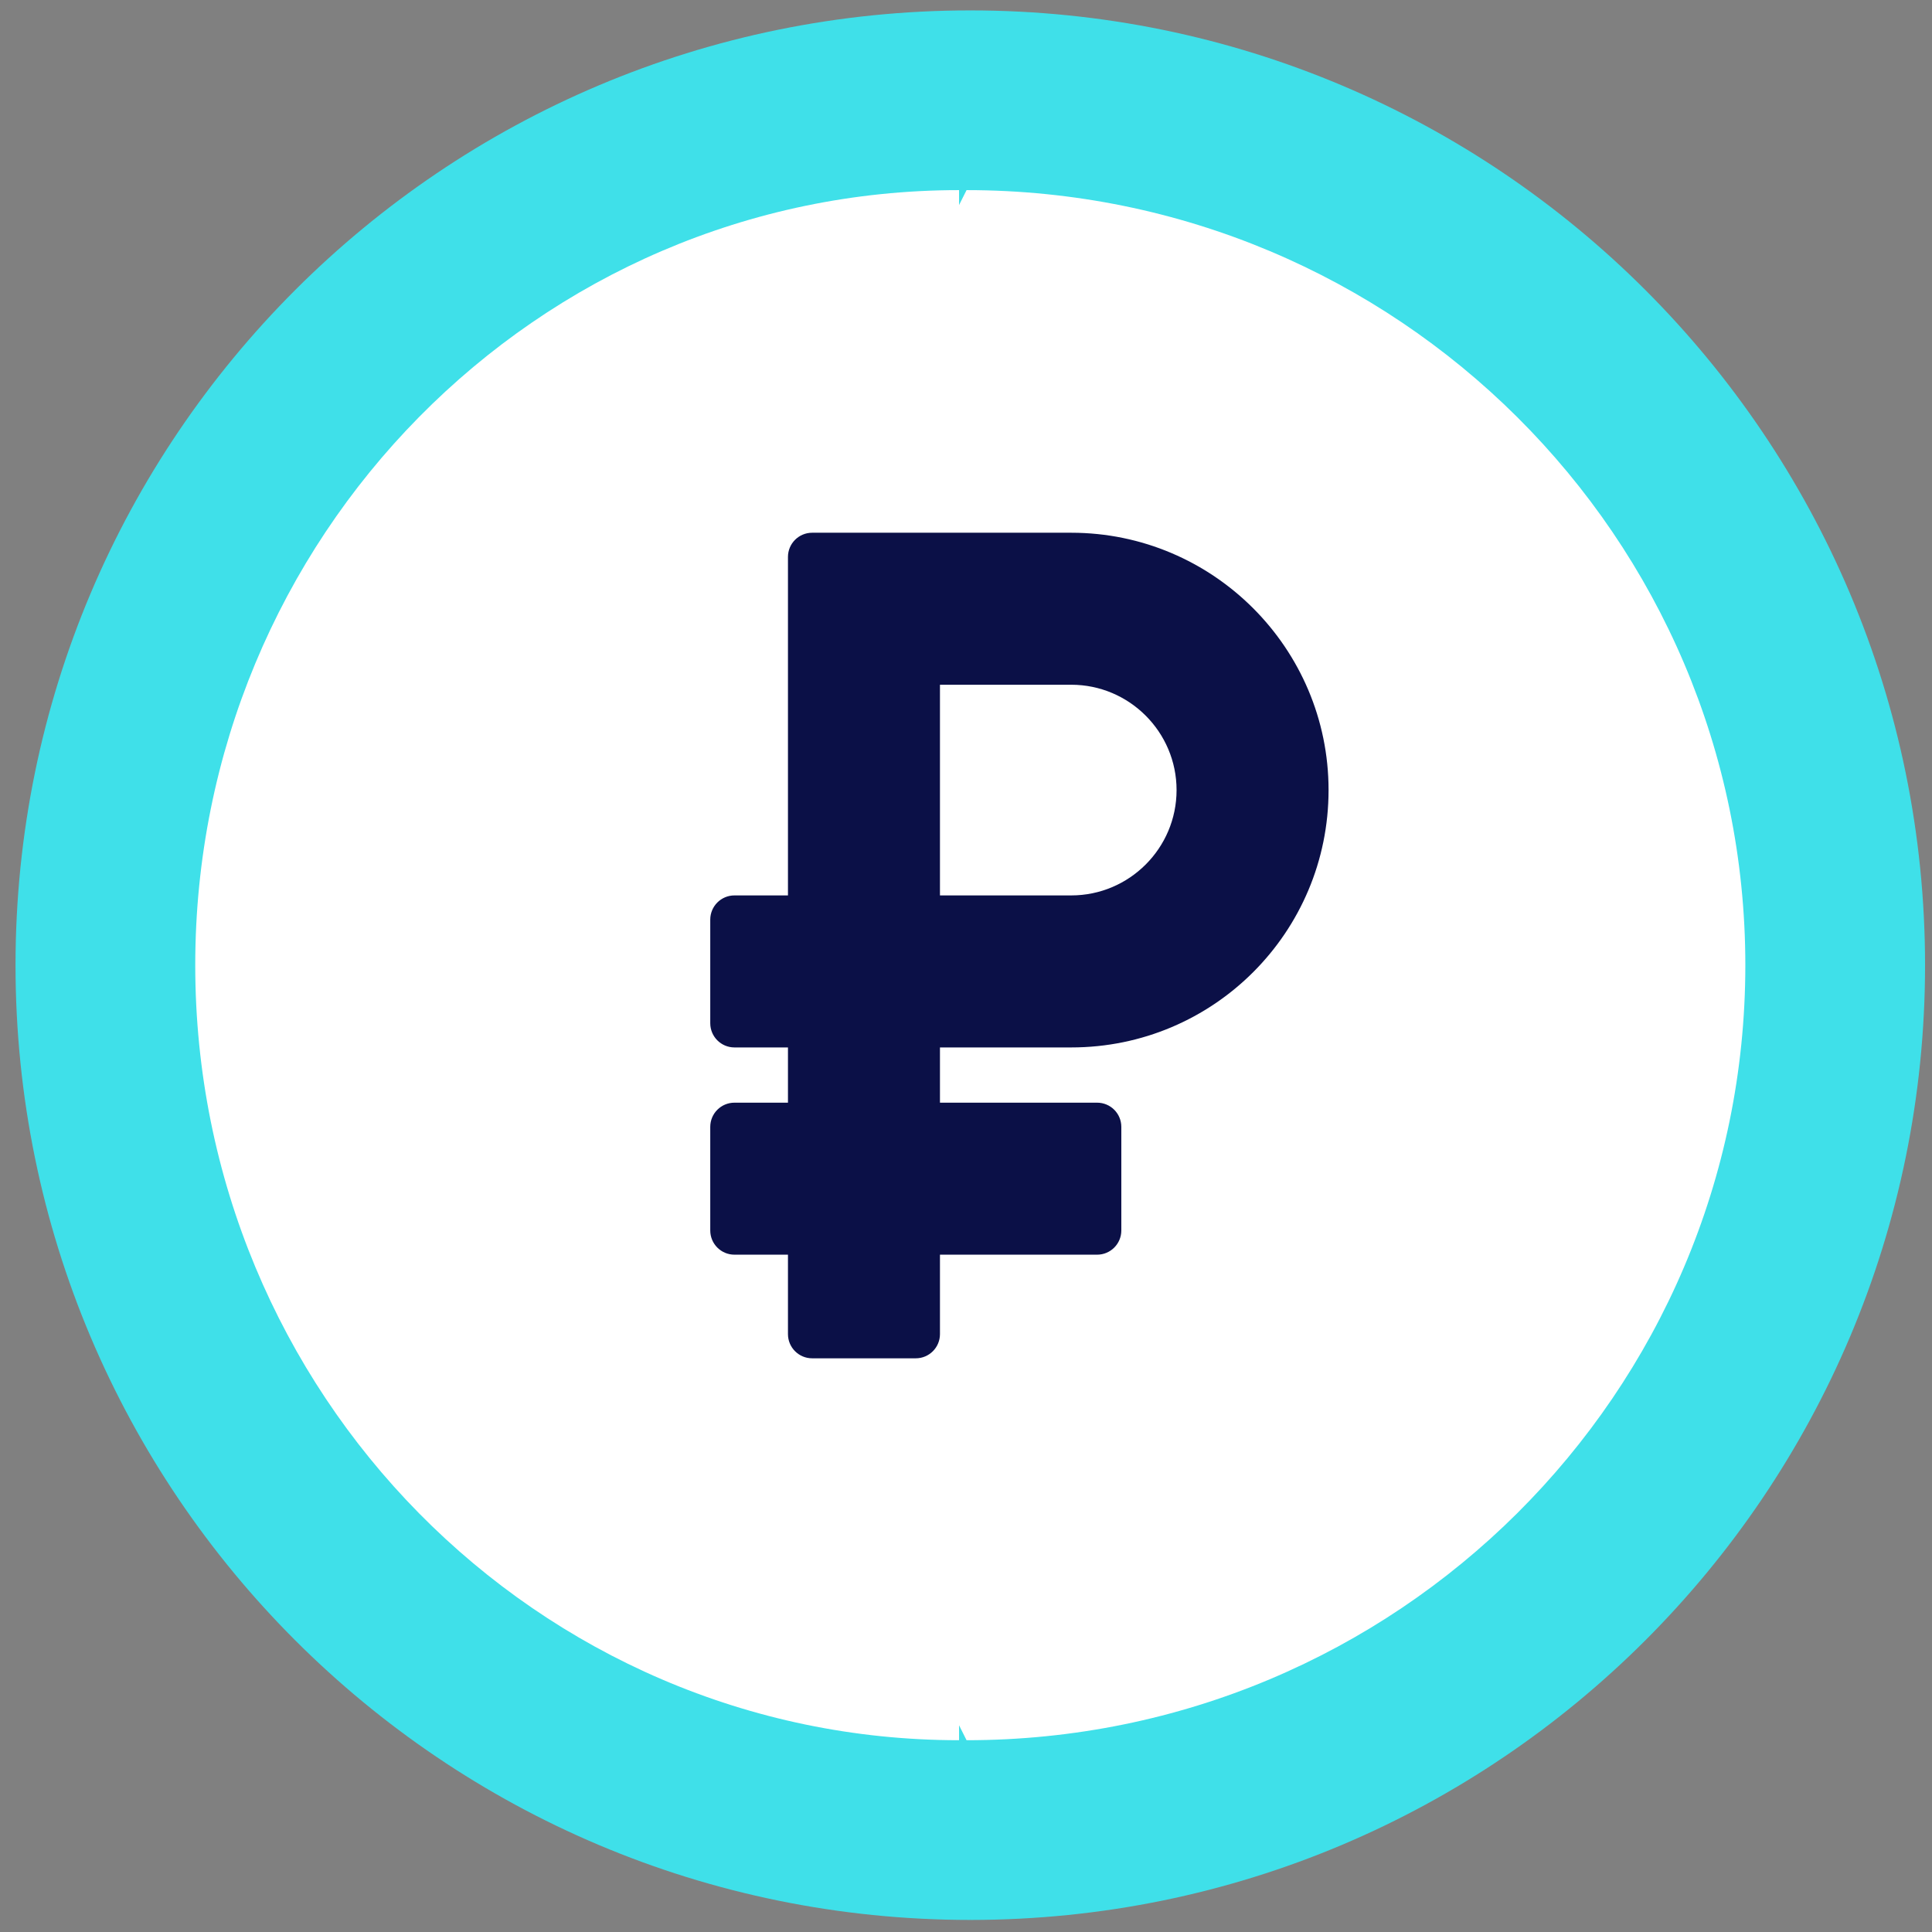
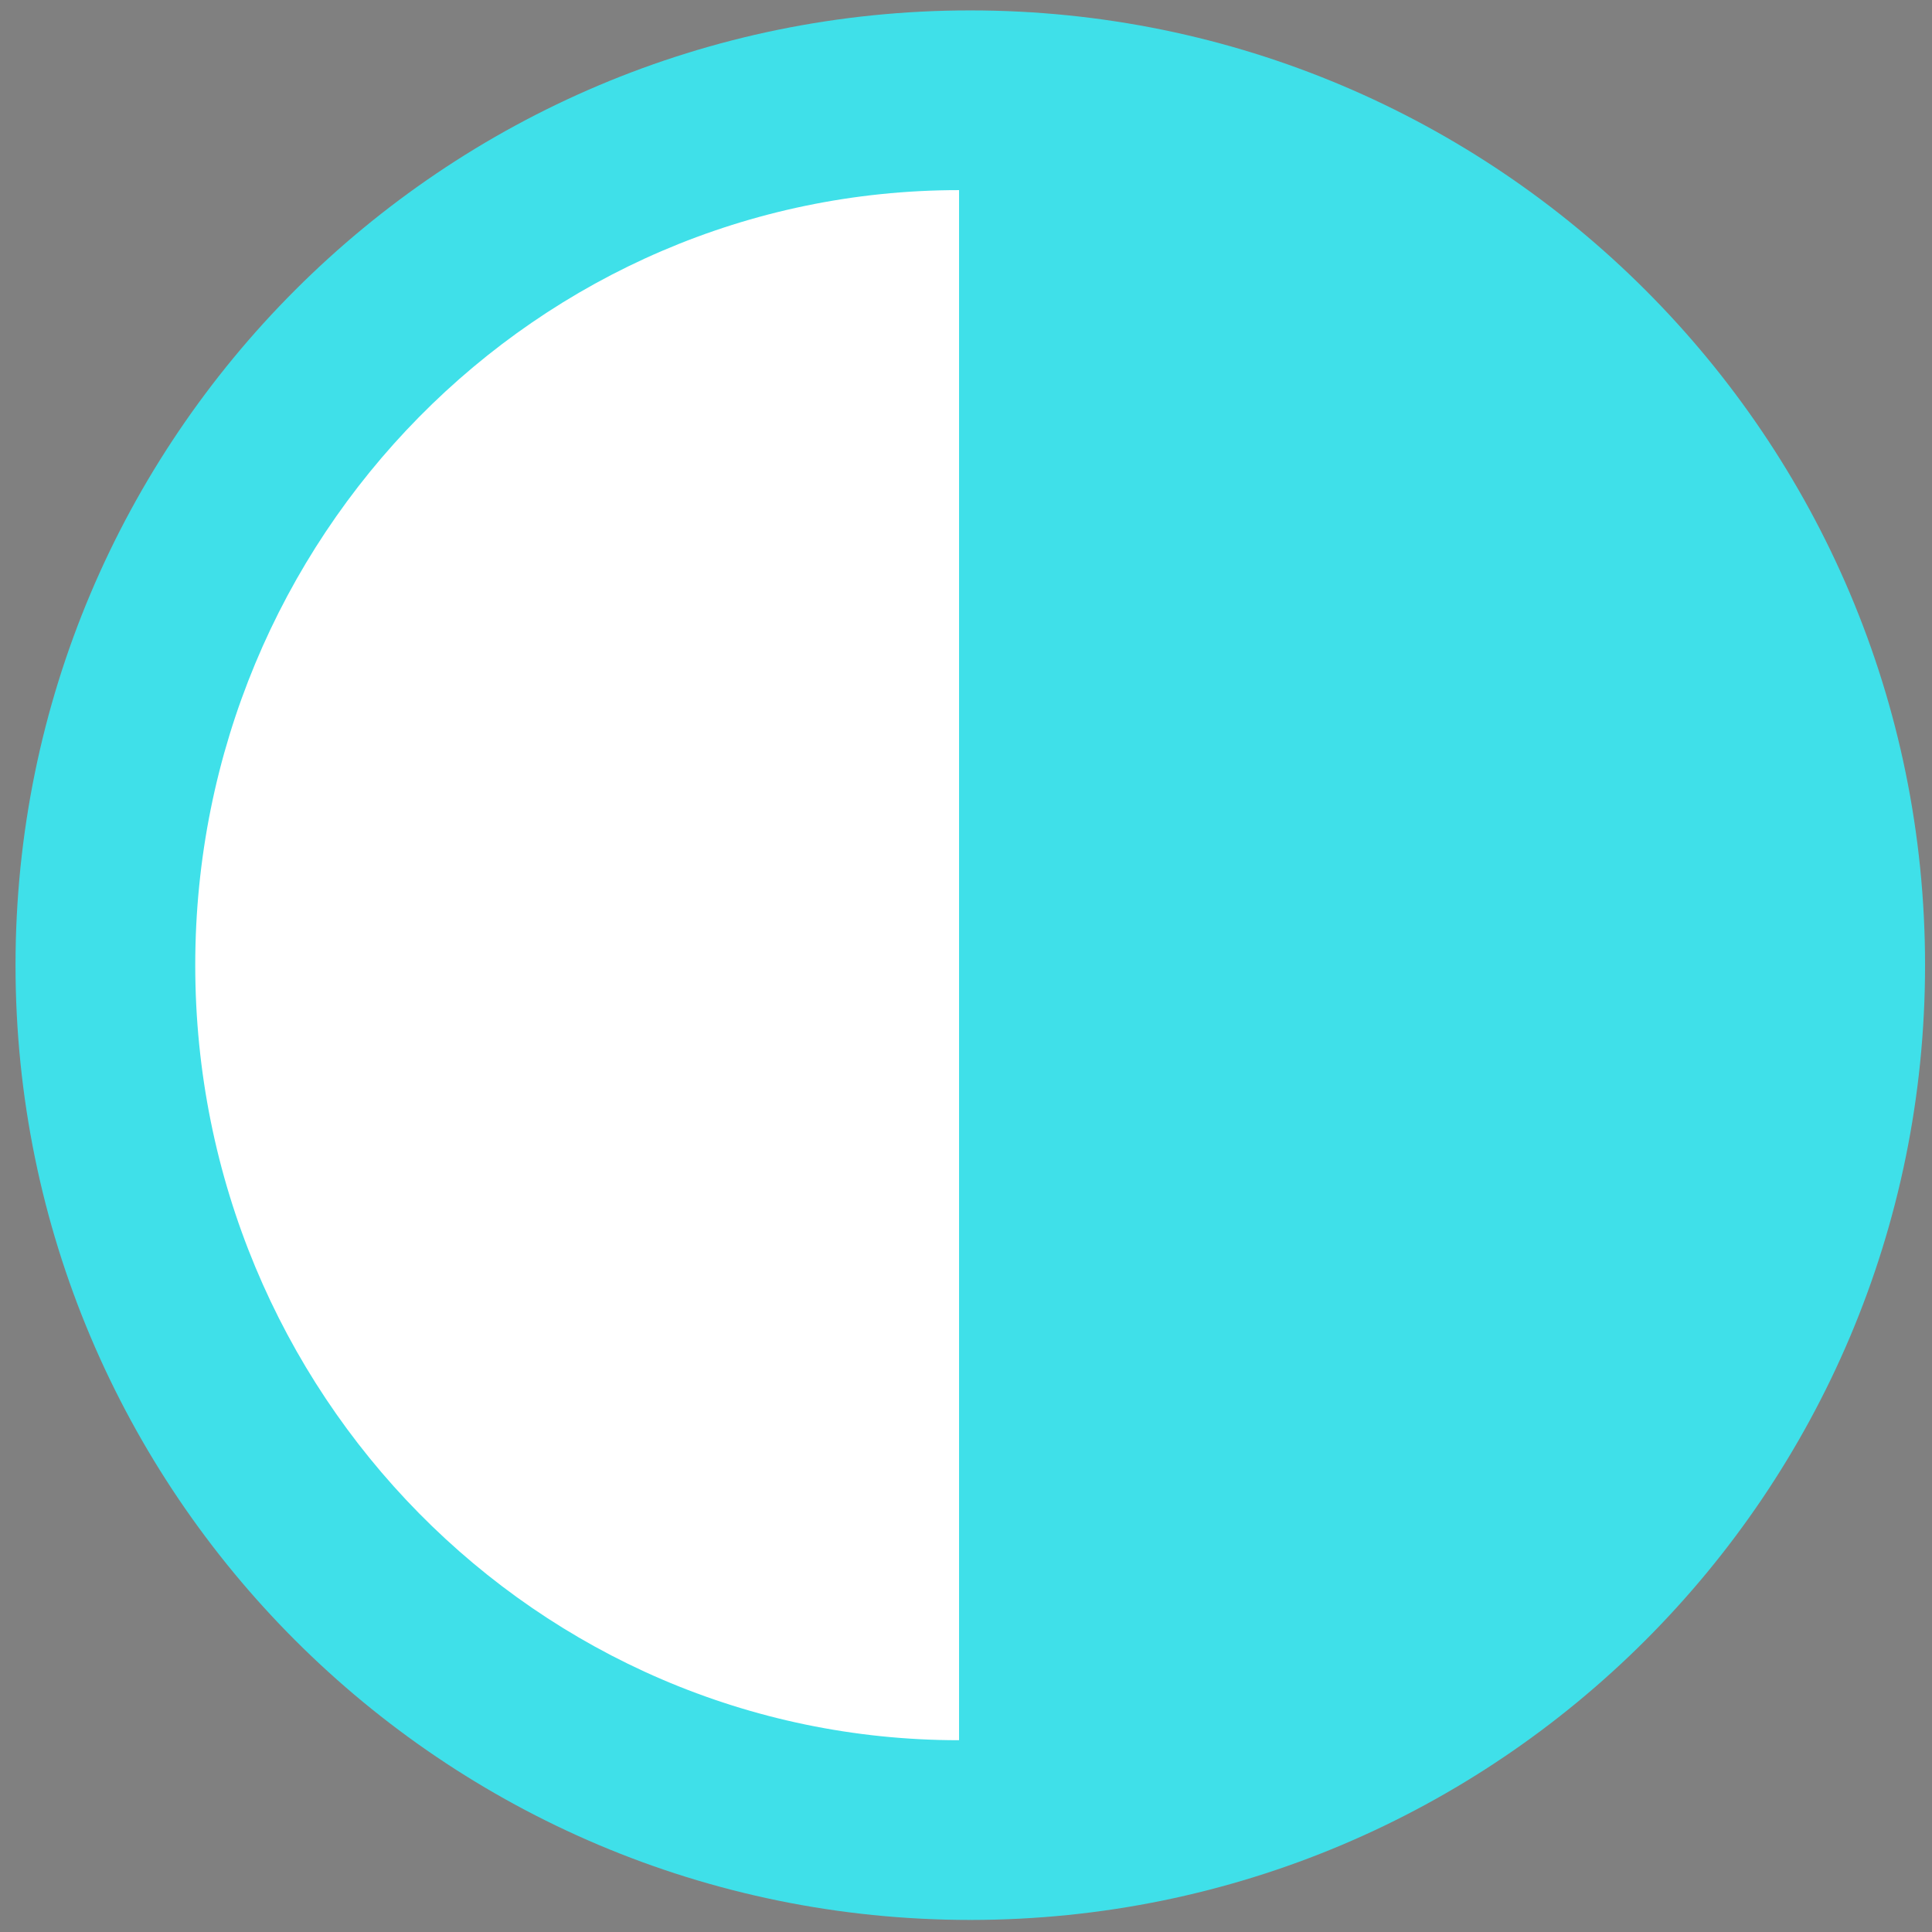
<svg xmlns="http://www.w3.org/2000/svg" width="86" height="86" viewBox="0 0 86 86" fill="none">
  <rect x="0" y="0" width="86" height="86" fill="#808080" stroke="none" />
  <path d="M43.191 0.463L21.941 42.963L43.191 85.463C66.663 85.463 85.691 66.435 85.691 42.963C85.691 19.491 66.663 0.463 43.191 0.463Z" fill="#3FE0E9" />
  <path d="M0.691 42.963C0.691 66.435 19.719 85.463 43.191 85.463V0.463C19.719 0.463 0.691 19.491 0.691 42.963Z" fill="#3FE0E9" />
-   <path d="M43.025 8.463L25.691 42.963L43.025 77.463C62.17 77.463 77.691 62.017 77.691 42.963C77.691 23.909 62.17 8.463 43.025 8.463Z" fill="white" />
  <path d="M8.691 42.963C8.691 62.017 23.913 77.463 42.691 77.463V8.463C23.913 8.463 8.691 23.909 8.691 42.963Z" fill="white" />
-   <path d="M47.684 46.625C54.021 46.625 59.139 41.496 59.139 35.169C59.139 28.853 54 23.714 47.684 23.714H36.152C35.557 23.714 35.075 24.196 35.075 24.791V39.858H32.692C32.098 39.858 31.616 40.341 31.616 40.935V45.548C31.616 46.142 32.098 46.625 32.692 46.625H35.075V49.084H32.692C32.098 49.084 31.616 49.566 31.616 50.161V54.773C31.616 55.368 32.098 55.85 32.692 55.85H35.075V59.386C35.075 59.981 35.557 60.463 36.152 60.463H40.765C41.359 60.463 41.841 59.981 41.841 59.386V55.85H48.837C49.432 55.85 49.914 55.368 49.914 54.773V50.161C49.914 49.566 49.432 49.084 48.837 49.084H41.841V46.625H47.684ZM41.841 30.48H47.684C50.269 30.48 52.373 32.584 52.373 35.169C52.373 37.755 50.269 39.858 47.684 39.858H41.841V30.48Z" fill="#0B1047" />
</svg>